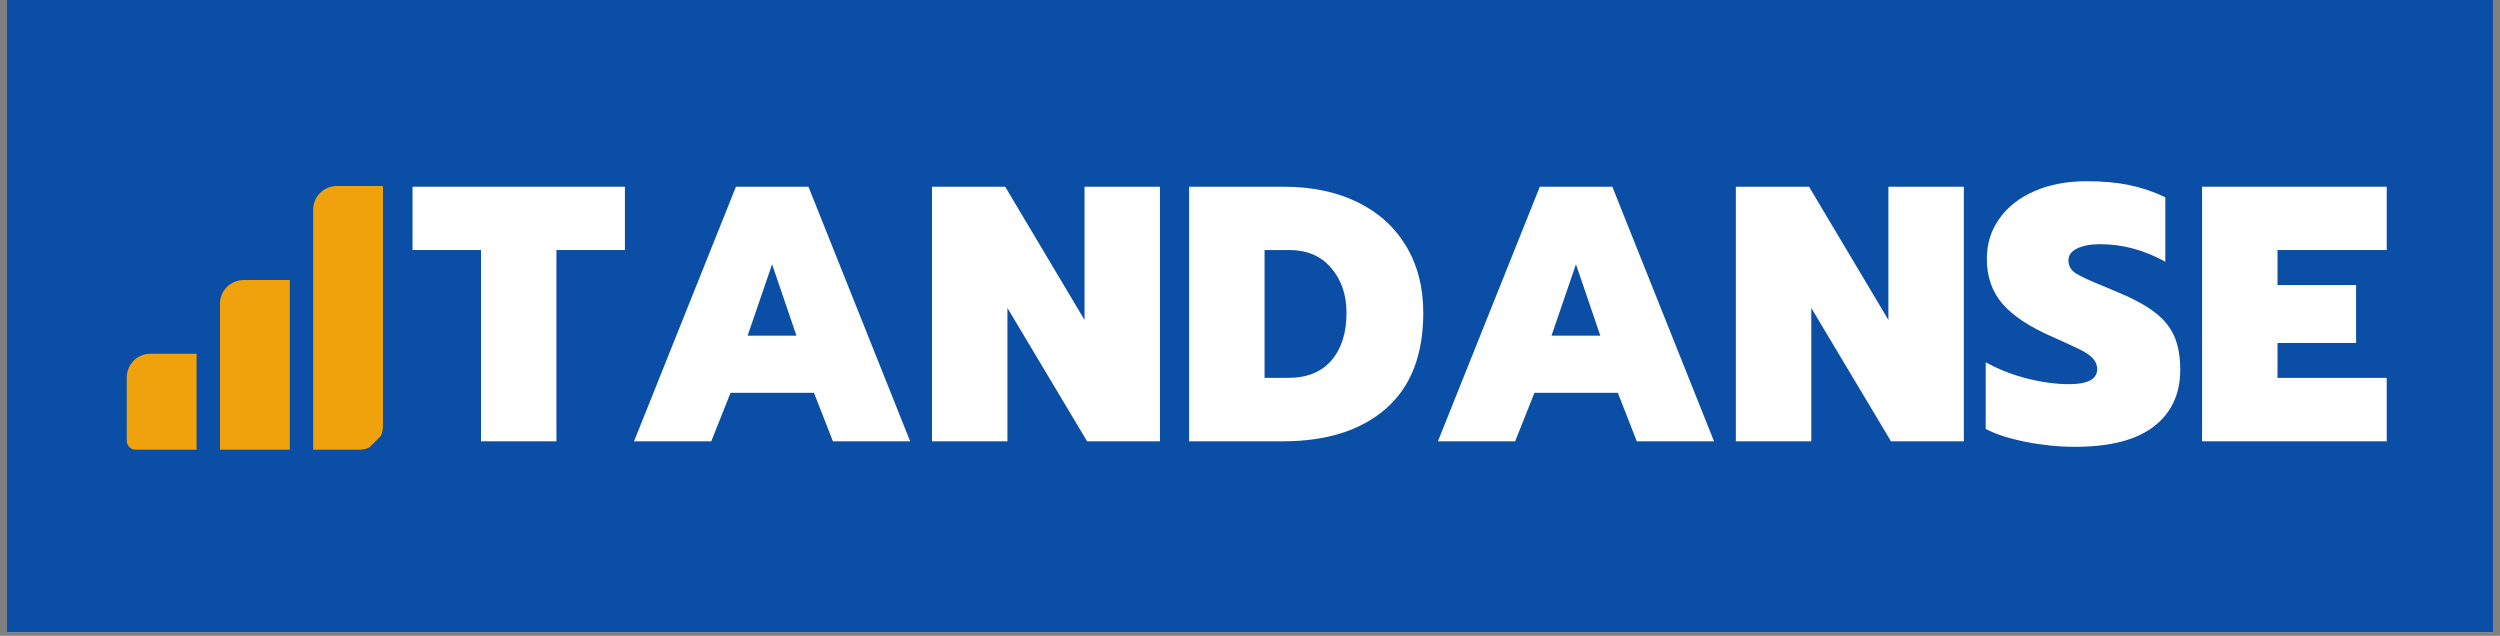
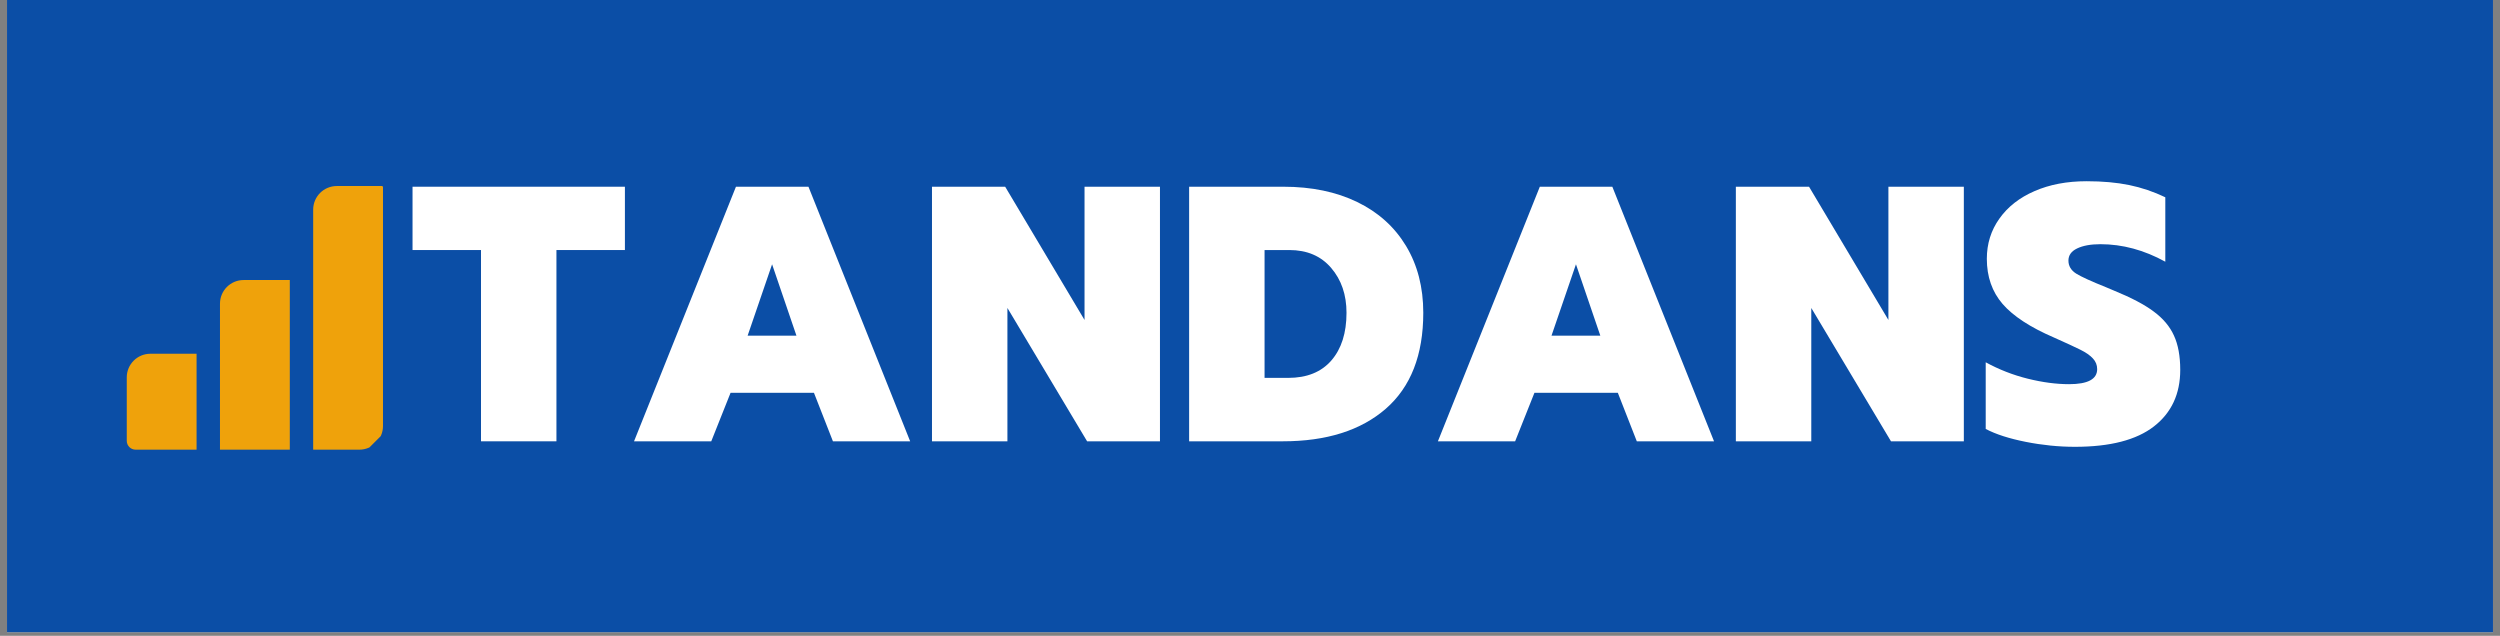
<svg xmlns="http://www.w3.org/2000/svg" width="464" zoomAndPan="magnify" viewBox="0 0 348 88.5" height="118" preserveAspectRatio="xMidYMid meet" version="1.0">
  <rect x="0" y="0" width="348" height="88.5" fill="#808080" stroke="none" />
  <defs>
    <g />
    <clipPath id="dff6f72ba6">
      <path d="M 0.977 0 L 347.023 0 L 347.023 88.004 L 0.977 88.004 Z M 0.977 0 " clip-rule="nonzero" />
    </clipPath>
    <clipPath id="74a23dceff">
      <path d="M 43 25 L 54 25 L 54 63 L 43 63 Z M 43 25 " clip-rule="nonzero" />
    </clipPath>
    <clipPath id="cd62424ae4">
      <path d="M 11.973 56.383 L 47.832 20.523 L 70.508 43.199 L 34.648 79.059 Z M 11.973 56.383 " clip-rule="nonzero" />
    </clipPath>
    <clipPath id="5e5abf02c7">
      <path d="M 11.973 56.383 L 47.832 20.523 L 70.508 43.199 L 34.648 79.059 Z M 11.973 56.383 " clip-rule="nonzero" />
    </clipPath>
    <clipPath id="b20fd117c9">
      <path d="M 26.109 45.219 L 49.375 21.953 L 70.699 43.281 L 47.434 66.547 Z M 26.109 45.219 " clip-rule="nonzero" />
    </clipPath>
    <clipPath id="5d5762b4bc">
      <path d="M 30 38 L 41 38 L 41 63 L 30 63 Z M 30 38 " clip-rule="nonzero" />
    </clipPath>
    <clipPath id="ac6d46a6ac">
      <path d="M 11.973 56.383 L 47.832 20.523 L 70.508 43.199 L 34.648 79.059 Z M 11.973 56.383 " clip-rule="nonzero" />
    </clipPath>
    <clipPath id="7aa1c3a883">
      <path d="M 11.973 56.383 L 47.832 20.523 L 70.508 43.199 L 34.648 79.059 Z M 11.973 56.383 " clip-rule="nonzero" />
    </clipPath>
    <clipPath id="e48a3749af">
      <path d="M 17 49 L 28 49 L 28 63 L 17 63 Z M 17 49 " clip-rule="nonzero" />
    </clipPath>
    <clipPath id="010bfdf885">
      <path d="M 11.973 56.383 L 47.832 20.523 L 70.508 43.199 L 34.648 79.059 Z M 11.973 56.383 " clip-rule="nonzero" />
    </clipPath>
    <clipPath id="64581f9d2d">
      <path d="M 11.973 56.383 L 47.832 20.523 L 70.508 43.199 L 34.648 79.059 Z M 11.973 56.383 " clip-rule="nonzero" />
    </clipPath>
  </defs>
  <g clip-path="url(#dff6f72ba6)">
    <path fill="#ffffff" d="M 0.977 0 L 347.023 0 L 347.023 88.004 L 0.977 88.004 Z M 0.977 0 " fill-opacity="1" fill-rule="nonzero" />
    <path fill="#0b4ea6" d="M 0.977 0 L 347.023 0 L 347.023 88.004 L 0.977 88.004 Z M 0.977 0 " fill-opacity="1" fill-rule="nonzero" />
  </g>
  <g fill="#ffffff" fill-opacity="1">
    <g transform="translate(57.175, 61.43)">
      <g>
        <path d="M 9.781 -26.625 L 0.25 -26.625 L 0.25 -35.438 L 29.812 -35.438 L 29.812 -26.625 L 20.281 -26.625 L 20.281 0 L 9.781 0 Z M 9.781 -26.625 " />
      </g>
    </g>
  </g>
  <g fill="#ffffff" fill-opacity="1">
    <g transform="translate(87.241, 61.43)">
      <g>
        <path d="M 15.203 -35.438 L 25.297 -35.438 L 39.453 0 L 28.703 0 L 26.062 -6.75 L 14.453 -6.75 L 11.766 0 L 1.016 0 Z M 23.625 -14.703 L 20.234 -24.641 L 16.828 -14.703 Z M 23.625 -14.703 " />
      </g>
    </g>
  </g>
  <g fill="#ffffff" fill-opacity="1">
    <g transform="translate(127.701, 61.43)">
      <g>
        <path d="M 2.031 -35.438 L 12.219 -35.438 L 23.266 -16.891 L 23.266 -35.438 L 33.766 -35.438 L 33.766 0 L 23.625 0 L 12.531 -18.562 L 12.531 0 L 2.031 0 Z M 2.031 -35.438 " />
      </g>
    </g>
  </g>
  <g fill="#ffffff" fill-opacity="1">
    <g transform="translate(163.496, 61.43)">
      <g>
        <path d="M 2.031 -35.438 L 15.156 -35.438 C 19.082 -35.438 22.504 -34.727 25.422 -33.312 C 28.348 -31.895 30.613 -29.859 32.219 -27.203 C 33.82 -24.547 34.625 -21.441 34.625 -17.891 C 34.625 -12.016 32.883 -7.562 29.406 -4.531 C 25.926 -1.508 21.145 0 15.062 0 L 2.031 0 Z M 15.812 -8.828 C 18.414 -8.828 20.422 -9.633 21.828 -11.25 C 23.234 -12.875 23.938 -15.086 23.938 -17.891 C 23.938 -20.398 23.223 -22.484 21.797 -24.141 C 20.379 -25.797 18.438 -26.625 15.969 -26.625 L 12.531 -26.625 L 12.531 -8.828 Z M 15.812 -8.828 " />
      </g>
    </g>
  </g>
  <g fill="#ffffff" fill-opacity="1">
    <g transform="translate(199.14, 61.43)">
      <g>
        <path d="M 15.203 -35.438 L 25.297 -35.438 L 39.453 0 L 28.703 0 L 26.062 -6.75 L 14.453 -6.75 L 11.766 0 L 1.016 0 Z M 23.625 -14.703 L 20.234 -24.641 L 16.828 -14.703 Z M 23.625 -14.703 " />
      </g>
    </g>
  </g>
  <g fill="#ffffff" fill-opacity="1">
    <g transform="translate(239.6, 61.43)">
      <g>
        <path d="M 2.031 -35.438 L 12.219 -35.438 L 23.266 -16.891 L 23.266 -35.438 L 33.766 -35.438 L 33.766 0 L 23.625 0 L 12.531 -18.562 L 12.531 0 L 2.031 0 Z M 2.031 -35.438 " />
      </g>
    </g>
  </g>
  <g fill="#ffffff" fill-opacity="1">
    <g transform="translate(275.395, 61.43)">
      <g>
        <path d="M 13.438 0.766 C 11.176 0.766 8.895 0.535 6.594 0.078 C 4.289 -0.379 2.43 -0.977 1.016 -1.719 L 1.016 -11 C 2.867 -9.988 4.816 -9.227 6.859 -8.719 C 8.91 -8.207 10.832 -7.953 12.625 -7.953 C 15.227 -7.953 16.531 -8.648 16.531 -10.047 C 16.531 -10.617 16.332 -11.113 15.938 -11.531 C 15.551 -11.957 14.969 -12.363 14.188 -12.75 C 13.414 -13.133 12.188 -13.703 10.5 -14.453 C 7.219 -15.867 4.844 -17.422 3.375 -19.109 C 1.906 -20.805 1.172 -22.906 1.172 -25.406 C 1.172 -27.5 1.754 -29.363 2.922 -31 C 4.086 -32.645 5.719 -33.922 7.812 -34.828 C 9.906 -35.742 12.32 -36.203 15.062 -36.203 C 17.289 -36.203 19.266 -36.023 20.984 -35.672 C 22.711 -35.316 24.391 -34.75 26.016 -33.969 L 26.016 -25 C 23.066 -26.625 20.055 -27.438 16.984 -27.438 C 15.629 -27.438 14.547 -27.238 13.734 -26.844 C 12.93 -26.457 12.531 -25.895 12.531 -25.156 C 12.531 -24.406 12.891 -23.801 13.609 -23.344 C 14.336 -22.895 15.719 -22.266 17.75 -21.453 L 18.859 -20.984 C 21.266 -20.004 23.113 -19.031 24.406 -18.062 C 25.707 -17.102 26.645 -15.988 27.219 -14.719 C 27.801 -13.457 28.094 -11.863 28.094 -9.938 C 28.094 -6.594 26.875 -3.973 24.438 -2.078 C 22 -0.18 18.332 0.766 13.438 0.766 Z M 13.438 0.766 " />
      </g>
    </g>
  </g>
  <g fill="#ffffff" fill-opacity="1">
    <g transform="translate(304.498, 61.43)">
      <g>
-         <path d="M 2.031 -35.438 L 27.734 -35.438 L 27.734 -26.625 L 12.531 -26.625 L 12.531 -21.75 L 23.469 -21.75 L 23.469 -13.688 L 12.531 -13.688 L 12.531 -8.828 L 27.734 -8.828 L 27.734 0 L 2.031 0 Z M 2.031 -35.438 " />
-       </g>
+         </g>
    </g>
  </g>
  <g clip-path="url(#74a23dceff)">
    <g clip-path="url(#cd62424ae4)">
      <g clip-path="url(#5e5abf02c7)">
        <g clip-path="url(#b20fd117c9)">
          <path fill="#efa20b" d="M 43.594 29.184 L 43.594 62.594 L 50.023 62.594 C 51.84 62.594 53.312 61.121 53.312 59.305 L 53.312 25.895 L 46.883 25.895 C 45.066 25.895 43.594 27.367 43.594 29.184 " fill-opacity="1" fill-rule="nonzero" />
        </g>
      </g>
    </g>
  </g>
  <g clip-path="url(#5d5762b4bc)">
    <g clip-path="url(#ac6d46a6ac)">
      <g clip-path="url(#7aa1c3a883)">
        <path fill="#efa20b" d="M 30.621 42.27 L 30.621 62.594 L 40.34 62.594 L 40.34 38.98 L 33.91 38.98 C 32.094 38.98 30.621 40.453 30.621 42.27 " fill-opacity="1" fill-rule="nonzero" />
      </g>
    </g>
  </g>
  <g clip-path="url(#e48a3749af)">
    <g clip-path="url(#010bfdf885)">
      <g clip-path="url(#64581f9d2d)">
        <path fill="#efa20b" d="M 17.645 52.531 L 17.645 61.363 C 17.645 62.043 18.195 62.594 18.875 62.594 L 27.363 62.594 L 27.363 49.242 L 20.934 49.242 C 19.117 49.242 17.645 50.715 17.645 52.531 " fill-opacity="1" fill-rule="nonzero" />
      </g>
    </g>
  </g>
</svg>